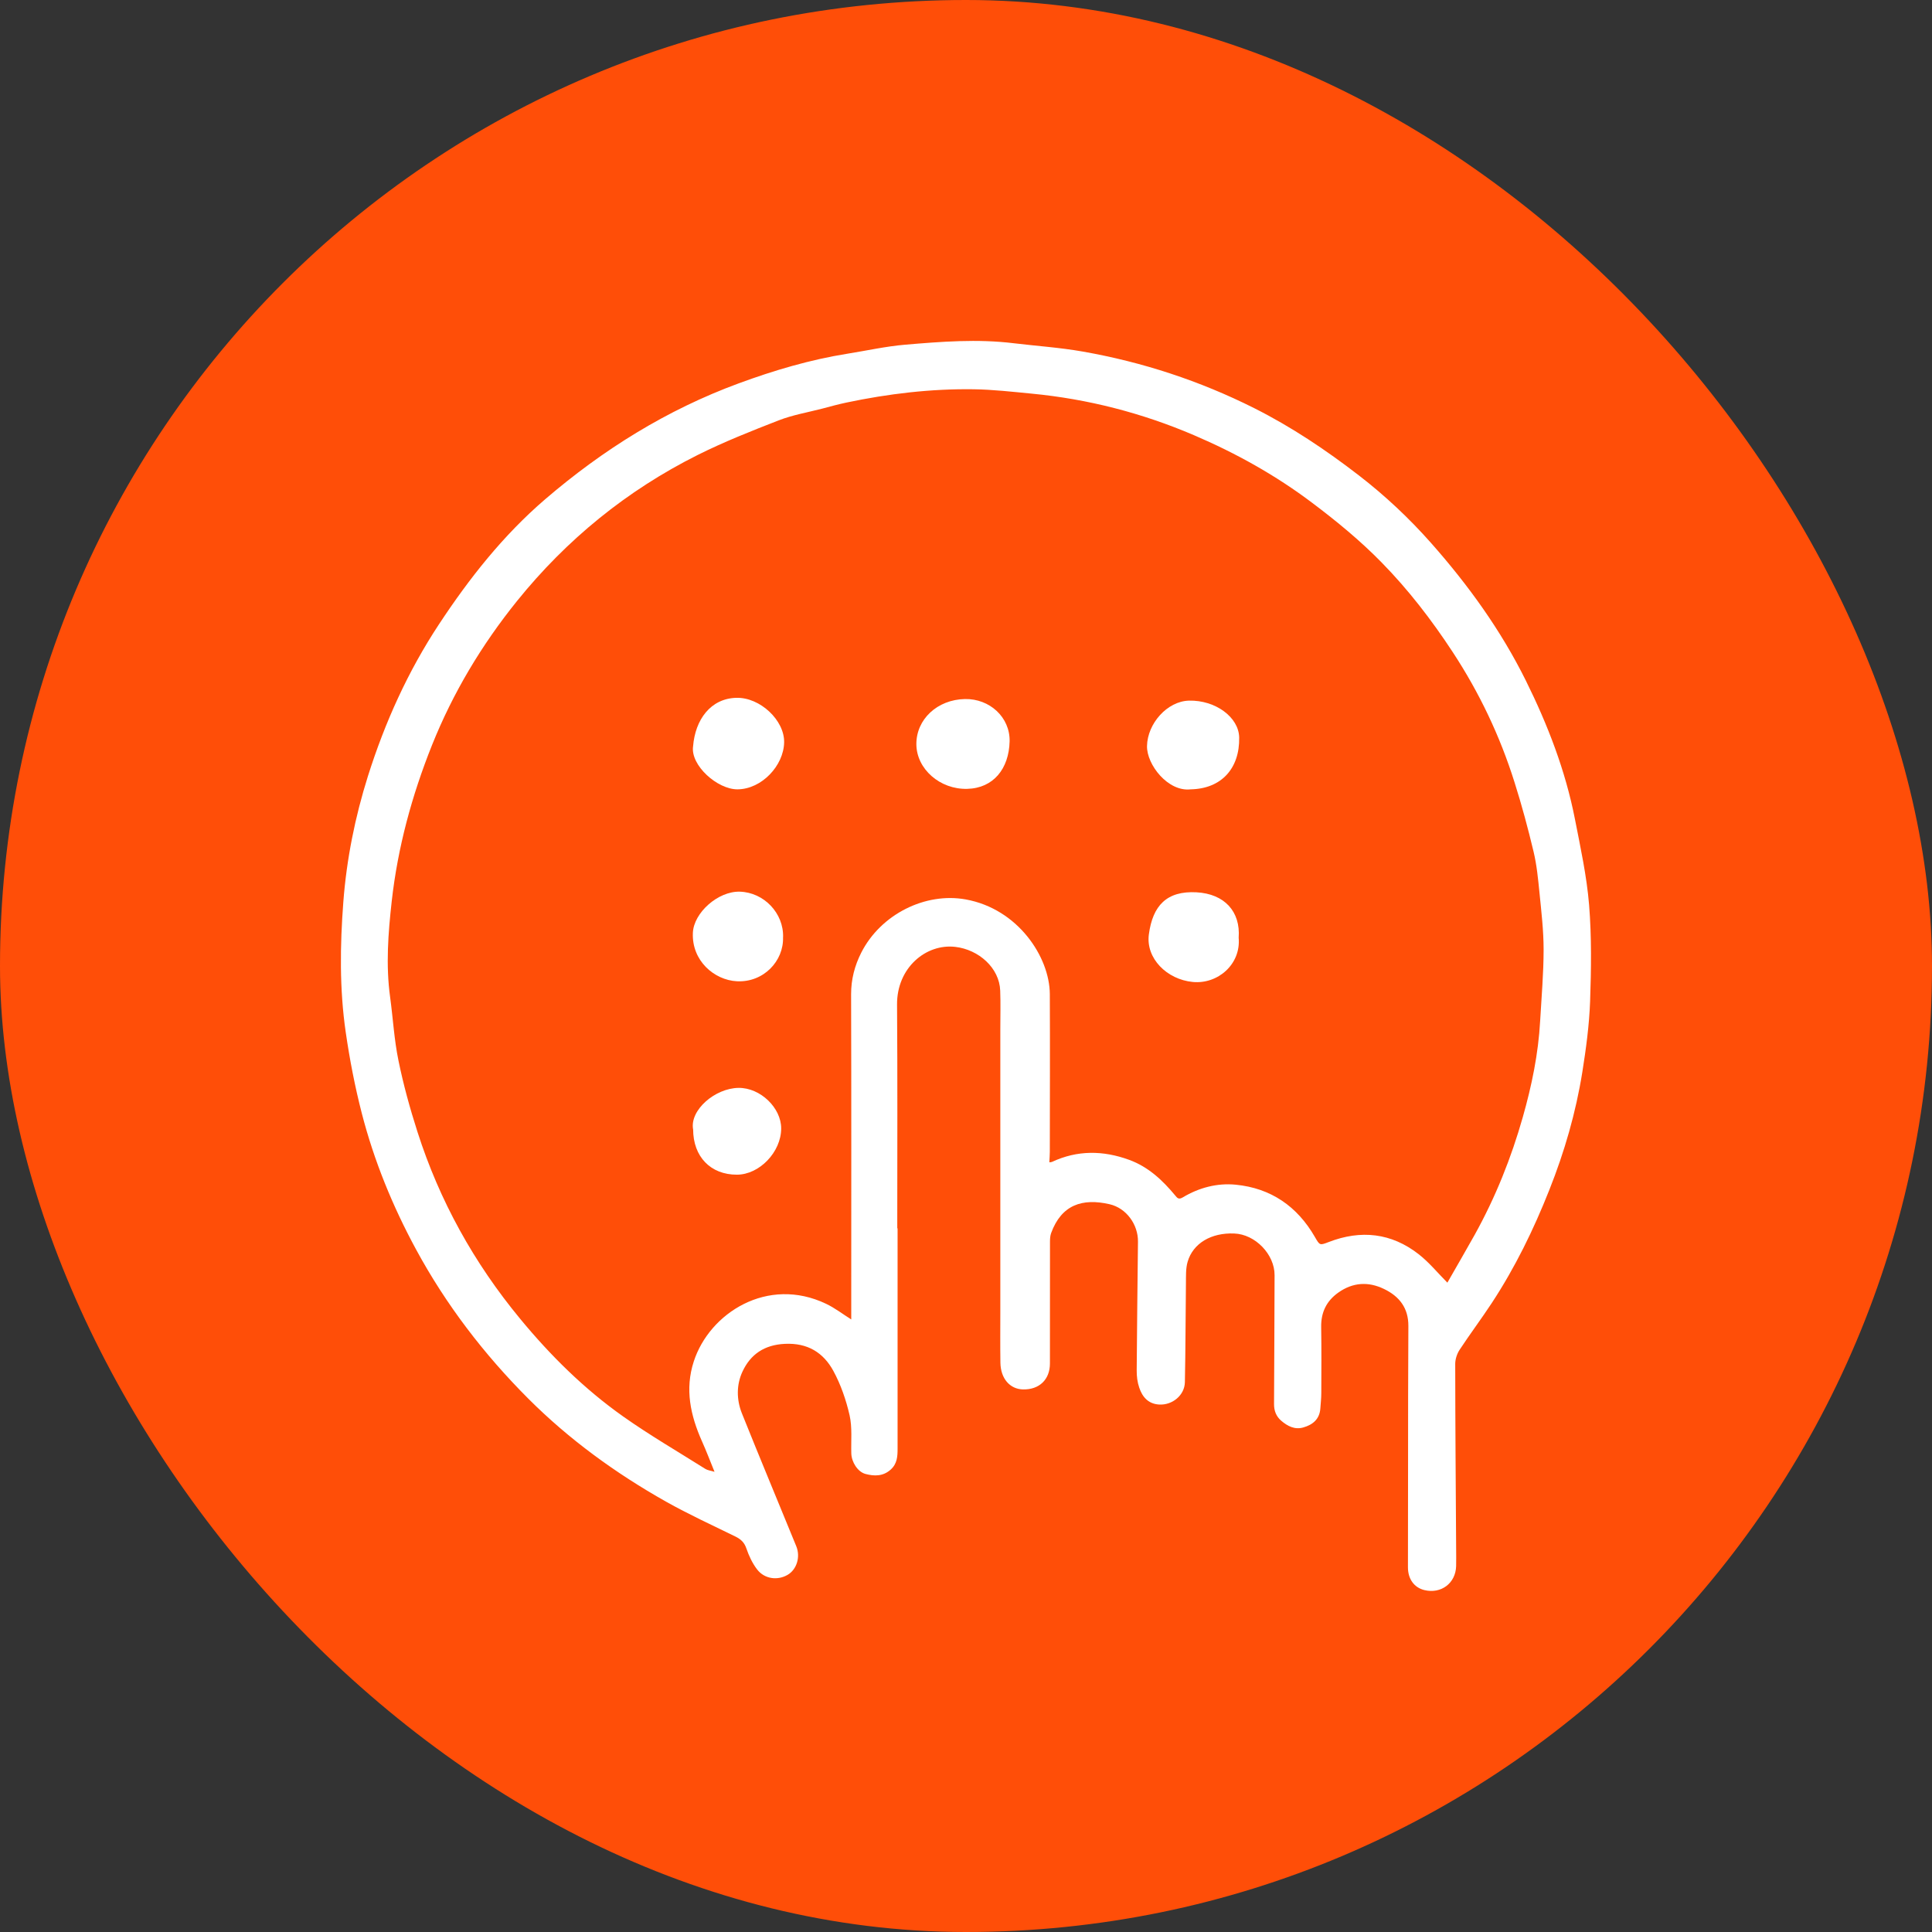
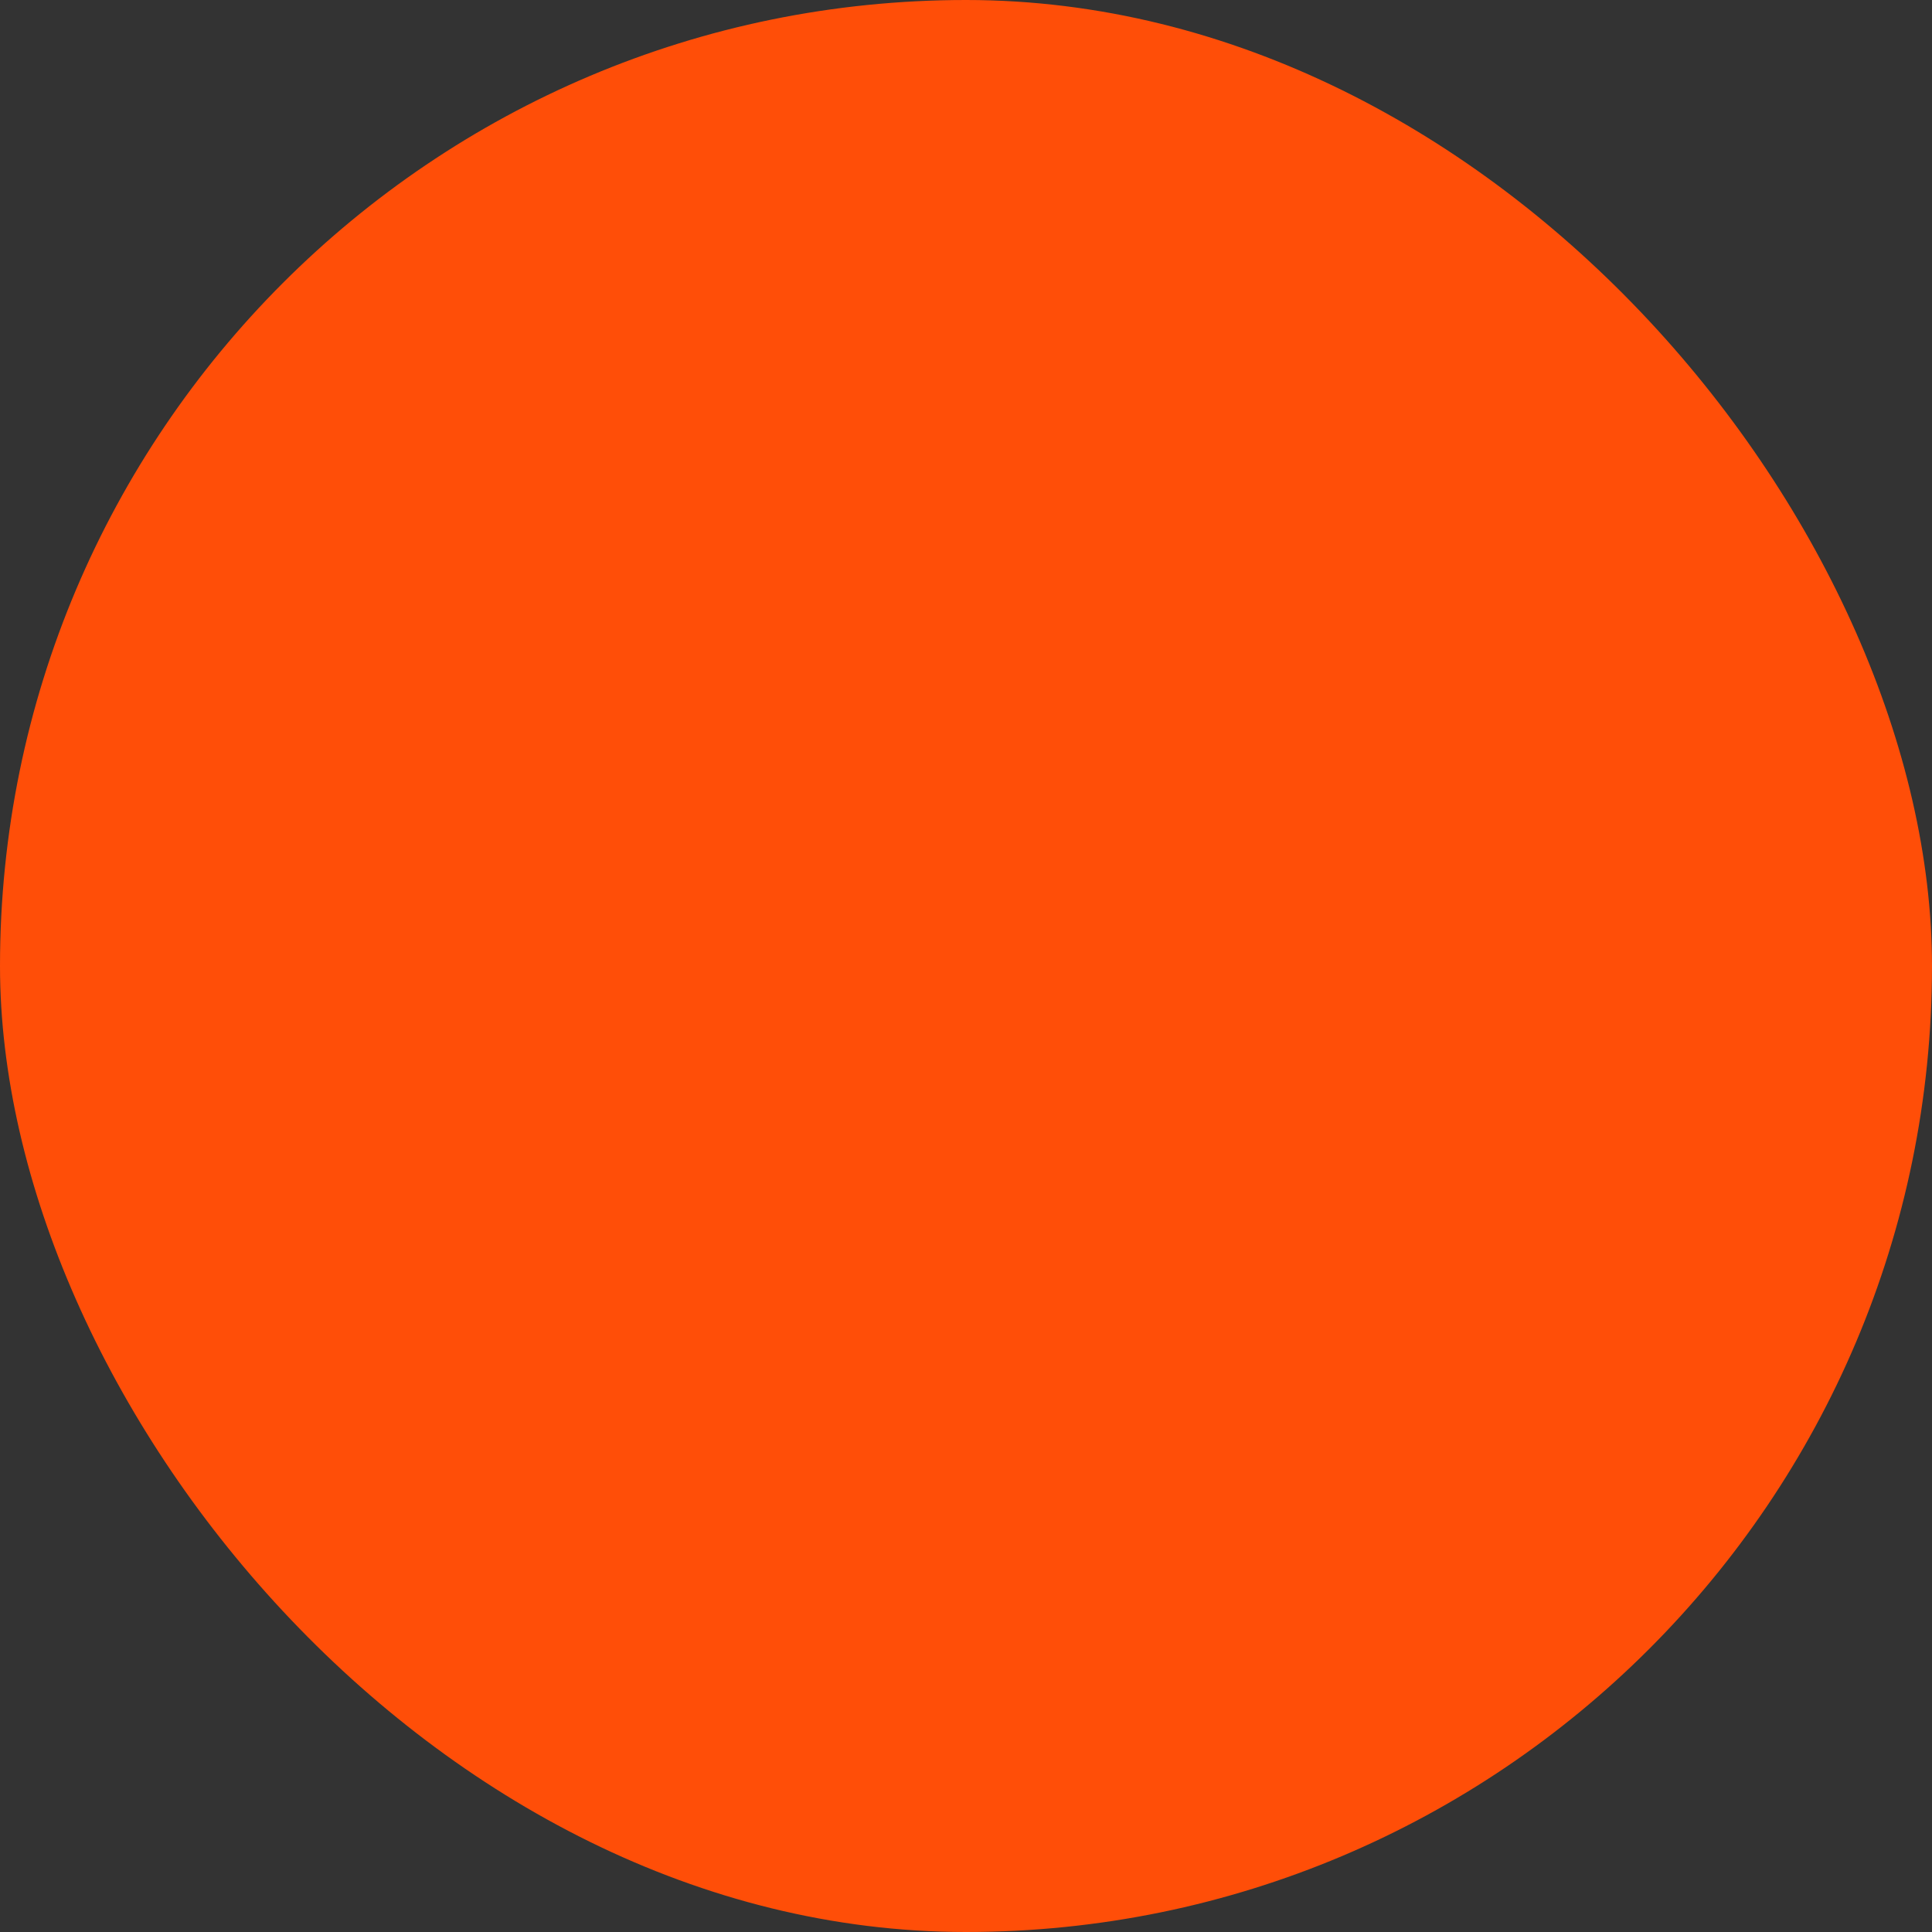
<svg xmlns="http://www.w3.org/2000/svg" fill="none" viewBox="0 0 68 68" height="68" width="68">
  <rect x="0" y="0" width="68" height="68" fill="#333333" stroke="none" />
  <rect fill="#FF4E08" rx="34" height="68" width="68" />
  <g clip-path="url(#clip0_3943_24)">
-     <path fill="white" d="M33.964 24.604C34.83 24.587 35.553 25.244 35.535 26.093C35.512 27.055 34.966 27.742 34.044 27.765C33.083 27.791 32.26 27.066 32.253 26.198C32.247 25.316 32.992 24.622 33.964 24.604Z" />
    <path fill="white" d="M43.597 33.005C43.681 33.942 42.861 34.647 41.981 34.562C41.067 34.474 40.324 33.728 40.436 32.889C40.572 31.868 41.069 31.351 42.111 31.406C43.1 31.459 43.667 32.087 43.597 33.006V33.005Z" />
-     <path fill="white" d="M41.908 27.782C41.108 27.876 40.359 26.911 40.371 26.259C40.386 25.465 41.083 24.679 41.85 24.66C42.778 24.638 43.6 25.242 43.615 25.955C43.636 27.058 42.979 27.762 41.908 27.782Z" />
    <path fill="white" d="M24.394 26.27C24.469 25.329 25.01 24.585 25.916 24.561C26.752 24.539 27.614 25.353 27.599 26.128C27.584 26.948 26.81 27.775 25.961 27.782C25.25 27.788 24.297 26.935 24.394 26.268V26.27Z" />
    <path fill="white" d="M27.56 32.986C27.59 33.82 26.877 34.587 25.933 34.537C25.135 34.494 24.342 33.811 24.387 32.831C24.418 32.124 25.273 31.362 26.04 31.384C26.89 31.41 27.586 32.141 27.562 32.986H27.56Z" />
-     <path fill="white" d="M24.394 39.746C24.275 39.072 25.165 38.301 25.993 38.29C26.762 38.281 27.497 38.992 27.495 39.719C27.493 40.548 26.73 41.343 25.937 41.345C25.01 41.347 24.396 40.712 24.396 39.746H24.394Z" />
-     <path fill="white" d="M31.592 43.238C31.592 45.818 31.592 48.4 31.592 50.98C31.592 51.256 31.582 51.517 31.347 51.727C31.079 51.967 30.769 51.959 30.465 51.879C30.183 51.805 29.972 51.455 29.963 51.157C29.95 50.707 30 50.245 29.903 49.814C29.78 49.275 29.593 48.731 29.329 48.247C28.98 47.61 28.429 47.26 27.625 47.299C26.896 47.334 26.414 47.672 26.133 48.275C25.918 48.735 25.92 49.26 26.11 49.739C26.737 51.304 27.388 52.86 28.026 54.422C28.181 54.799 28.041 55.243 27.722 55.429C27.37 55.635 26.911 55.578 26.651 55.243C26.483 55.026 26.36 54.762 26.271 54.503C26.2 54.291 26.078 54.177 25.888 54.083C25.067 53.681 24.233 53.298 23.438 52.851C21.668 51.853 20.032 50.665 18.597 49.23C17.033 47.665 15.697 45.919 14.645 43.978C13.82 42.457 13.168 40.864 12.735 39.188C12.492 38.245 12.309 37.297 12.169 36.334C11.947 34.806 11.968 33.275 12.084 31.747C12.199 30.24 12.496 28.758 12.951 27.314C13.548 25.425 14.358 23.627 15.457 21.963C16.52 20.351 17.712 18.841 19.186 17.574C21.218 15.83 23.466 14.425 26 13.493C27.245 13.035 28.513 12.659 29.829 12.449C30.506 12.341 31.178 12.19 31.859 12.132C33.129 12.024 34.405 11.924 35.681 12.081C36.487 12.178 37.301 12.232 38.099 12.372C40.21 12.742 42.23 13.405 44.141 14.364C45.454 15.024 46.669 15.838 47.831 16.735C48.753 17.447 49.596 18.239 50.363 19.105C51.673 20.585 52.824 22.178 53.703 23.951C54.475 25.509 55.098 27.121 55.432 28.828C55.628 29.83 55.848 30.837 55.931 31.85C56.022 32.977 56.005 34.117 55.966 35.249C55.936 36.078 55.824 36.907 55.694 37.726C55.466 39.153 55.065 40.54 54.529 41.886C53.979 43.275 53.326 44.614 52.503 45.866C52.137 46.422 51.738 46.954 51.372 47.51C51.281 47.65 51.219 47.838 51.219 48.004C51.221 50.164 51.238 52.324 51.251 54.482C51.251 54.696 51.257 54.91 51.251 55.123C51.234 55.725 50.721 56.11 50.13 55.965C49.777 55.878 49.555 55.578 49.555 55.166C49.555 53.978 49.557 52.792 49.559 51.604C49.561 49.96 49.559 48.315 49.57 46.672C49.574 46.041 49.255 45.628 48.712 45.367C48.16 45.1 47.615 45.133 47.105 45.494C46.684 45.792 46.493 46.194 46.501 46.707C46.514 47.481 46.508 48.256 46.505 49.03C46.505 49.214 46.484 49.396 46.471 49.58C46.443 49.95 46.206 50.146 45.874 50.241C45.57 50.33 45.316 50.194 45.096 50.006C44.921 49.856 44.84 49.659 44.842 49.418C44.853 47.906 44.853 46.396 44.861 44.884C44.865 44.153 44.184 43.442 43.439 43.415C42.635 43.383 41.993 43.755 41.801 44.409C41.73 44.65 41.745 44.919 41.741 45.175C41.727 46.332 41.728 47.49 41.704 48.647C41.695 49.109 41.264 49.462 40.797 49.435C40.415 49.413 40.206 49.166 40.098 48.842C40.032 48.65 40.006 48.438 40.008 48.234C40.017 46.722 40.038 45.212 40.053 43.7C40.059 43.1 39.646 42.522 39.055 42.385C38.092 42.163 37.361 42.406 36.997 43.398C36.963 43.492 36.956 43.599 36.956 43.7C36.954 45.131 36.956 46.56 36.954 47.991C36.954 48.556 36.579 48.915 36.008 48.903C35.543 48.893 35.219 48.518 35.211 47.962C35.202 47.365 35.208 46.766 35.208 46.17C35.208 42.851 35.208 39.535 35.208 36.216C35.208 35.767 35.221 35.318 35.204 34.868C35.176 34.067 34.448 33.422 33.622 33.327C32.594 33.207 31.564 34.06 31.573 35.358C31.592 37.916 31.581 40.476 31.581 43.033C31.581 43.1 31.581 43.166 31.581 43.232H31.586L31.592 43.238ZM50.947 45.138C51.253 44.601 51.585 44.033 51.904 43.461C52.634 42.146 53.19 40.757 53.598 39.317C53.912 38.212 54.145 37.087 54.208 35.936C54.255 35.098 54.33 34.26 54.33 33.422C54.33 32.754 54.251 32.084 54.184 31.417C54.136 30.935 54.089 30.447 53.977 29.977C53.781 29.156 53.561 28.336 53.305 27.53C52.794 25.905 52.068 24.379 51.13 22.95C50.389 21.821 49.57 20.756 48.62 19.788C47.87 19.023 47.046 18.346 46.189 17.701C44.902 16.729 43.499 15.948 42.018 15.315C40.197 14.536 38.29 14.044 36.308 13.854C35.633 13.79 34.954 13.711 34.277 13.701C32.765 13.679 31.269 13.858 29.791 14.169C29.504 14.23 29.22 14.307 28.937 14.383C28.427 14.515 27.901 14.604 27.414 14.793C26.446 15.169 25.474 15.554 24.547 16.018C22.056 17.267 19.942 18.992 18.201 21.149C16.955 22.694 15.944 24.381 15.205 26.226C14.496 28.001 14 29.822 13.787 31.723C13.662 32.848 13.576 33.968 13.731 35.095C13.832 35.839 13.873 36.592 14.024 37.325C14.197 38.174 14.429 39.014 14.694 39.84C15.468 42.26 16.683 44.452 18.308 46.418C19.373 47.709 20.56 48.884 21.933 49.855C22.866 50.514 23.856 51.09 24.825 51.7C24.903 51.75 25.006 51.759 25.149 51.803C24.985 51.4 24.855 51.057 24.705 50.724C24.302 49.816 24.099 48.895 24.42 47.914C24.974 46.214 27.015 44.905 29.077 45.89C29.392 46.041 29.674 46.26 29.961 46.44C29.961 46.251 29.961 46.039 29.961 45.829C29.961 42.216 29.967 38.605 29.956 34.992C29.956 34.467 30.081 33.99 30.314 33.529C31.002 32.176 32.571 31.399 33.991 31.657C35.831 31.99 36.943 33.684 36.95 34.988C36.959 36.839 36.952 38.689 36.95 40.54C36.95 40.66 36.939 40.781 36.933 40.91C36.986 40.903 37.008 40.905 37.027 40.895C37.92 40.477 38.827 40.489 39.741 40.822C40.417 41.069 40.915 41.538 41.361 42.074C41.434 42.163 41.482 42.233 41.63 42.144C42.199 41.803 42.835 41.634 43.49 41.697C44.734 41.818 45.66 42.463 46.277 43.533C46.453 43.837 46.447 43.838 46.768 43.715C47.902 43.277 48.971 43.395 49.93 44.142C50.298 44.429 50.6 44.8 50.943 45.146L50.947 45.138Z" />
  </g>
  <defs>
    <clipPath id="clip0_3943_24">
-       <rect transform="translate(12 12)" fill="white" height="44" width="44" />
-     </clipPath>
+       </clipPath>
  </defs>
</svg>